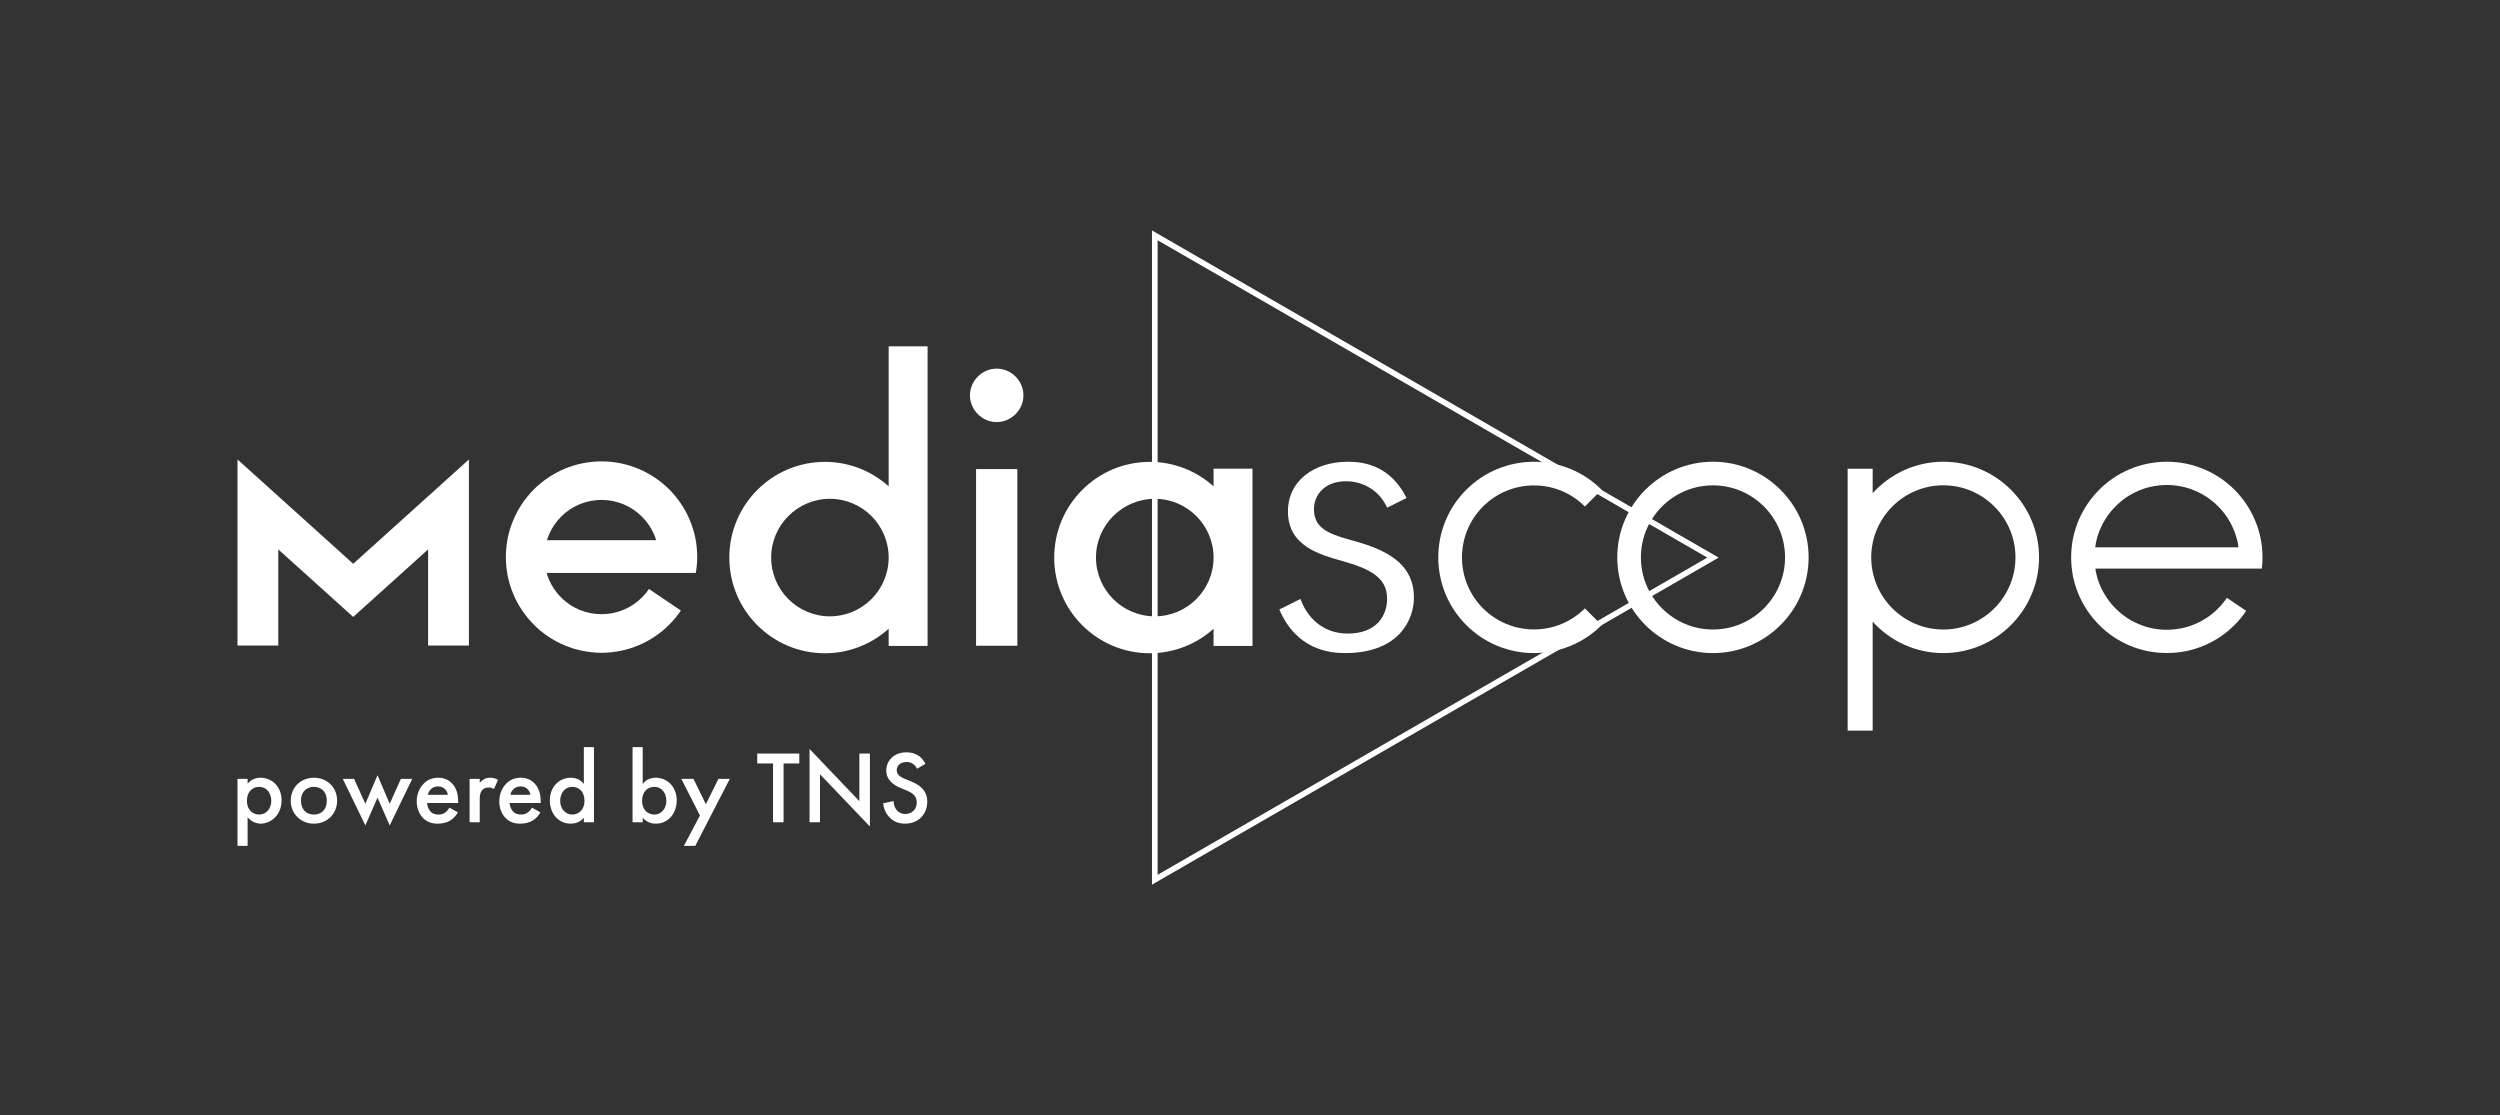
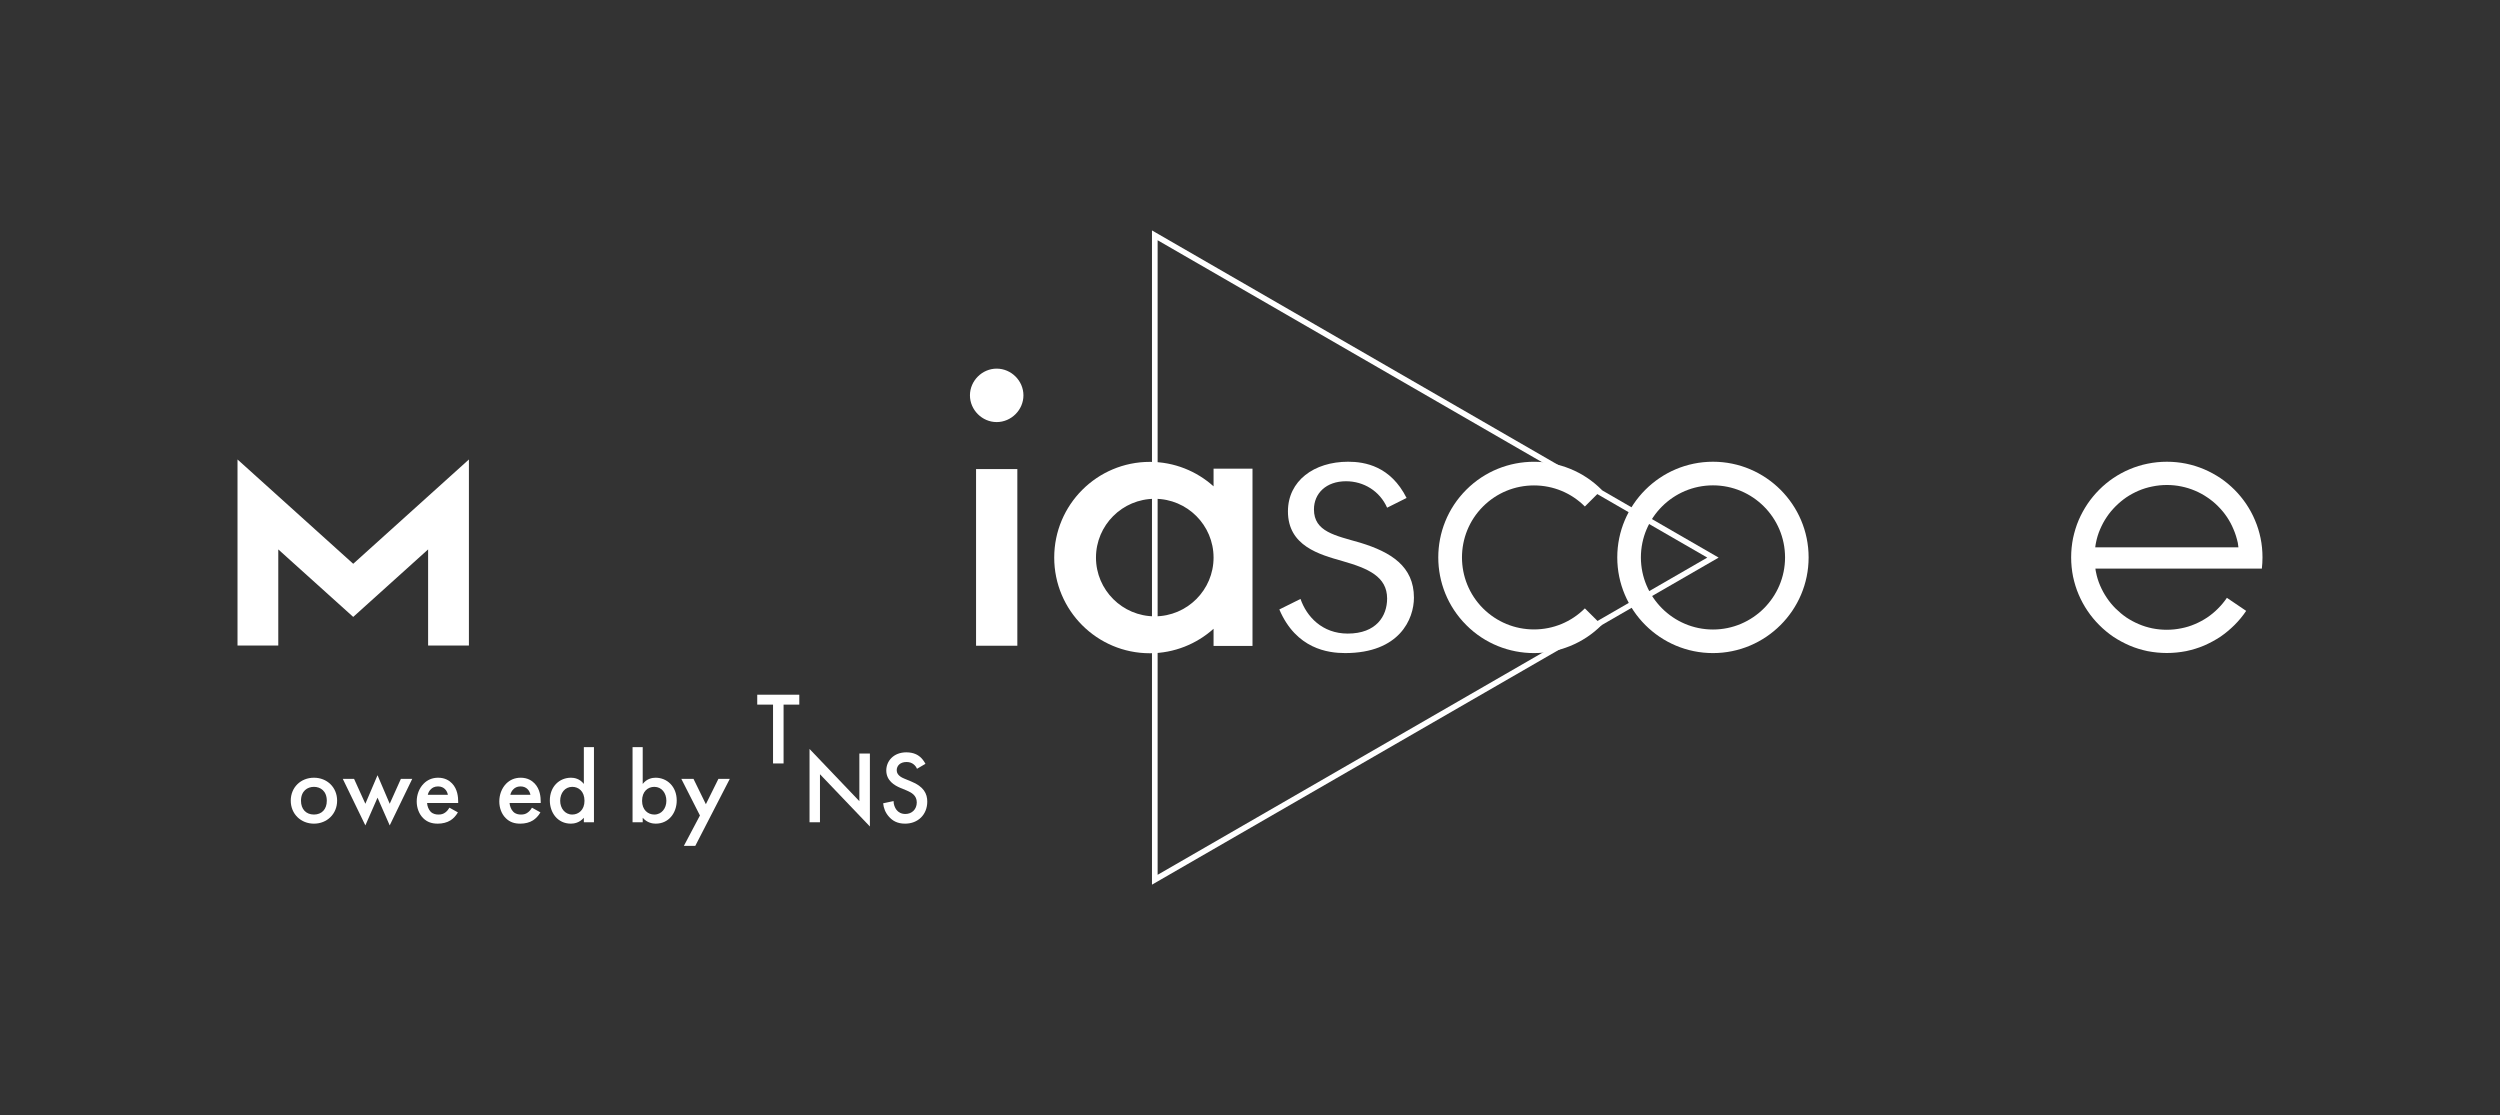
<svg xmlns="http://www.w3.org/2000/svg" version="1.1" id="Слой_1" x="0px" y="0px" width="769px" height="343px" viewBox="0 0 769 343" enable-background="new 0 0 769 343" xml:space="preserve">
  <rect x="0" y="0" width="769" height="343" fill="#333333" stroke="none" />
  <g>
    <path fill="#FFFFFF" d="M354.349,272.125V70.875l1.307,0.758l172.995,99.884L354.349,272.125z M356.085,73.9v195.19l169.073-97.573   L356.085,73.9z" />
    <g>
      <path fill="#FFFFFF" d="M471.857,200.889c-7.562,0-15.107-2.875-20.83-8.615c-11.484-11.479-11.484-30.156,0-41.626    c11.467-11.478,30.172-11.478,41.639,0l-5.16,5.151c-4.178-4.18-9.74-6.482-15.652-6.482c-5.922,0-11.484,2.303-15.678,6.482    c-8.631,8.629-8.631,22.696,0,31.334c4.193,4.168,9.756,6.48,15.678,6.48c5.912,0,11.475-2.312,15.652-6.48l5.16,5.141    C486.932,198.014,479.381,200.889,471.857,200.889z" />
      <path fill="#FFFFFF" d="M526.91,200.889c-16.24,0-29.438-13.199-29.438-29.424c0-16.222,13.197-29.436,29.438-29.436    c16.213,0,29.42,13.214,29.42,29.436C556.33,187.689,543.123,200.889,526.91,200.889z M526.91,149.294    c-12.225,0-22.172,9.94-22.172,22.17c0,12.206,9.947,22.174,22.172,22.174c12.227,0,22.172-9.969,22.172-22.174    C549.082,159.235,539.137,149.294,526.91,149.294z" />
      <polygon fill="#FFFFFF" points="108.649,173.422 73.059,141.332 73.059,198.559 85.598,198.559 85.598,168.998 108.649,189.764     131.687,168.998 131.687,198.559 144.238,198.559 144.238,141.332   " />
-       <path fill="#FFFFFF" d="M213.881,165.441c-0.393-1.898-0.985-3.756-1.726-5.545c-0.74-1.747-1.65-3.422-2.715-4.992    c-1.047-1.562-2.26-3.039-3.582-4.361c-1.343-1.325-2.807-2.539-4.365-3.588c-1.58-1.061-3.26-1.977-5.004-2.715    c-1.771-0.736-3.621-1.324-5.533-1.719c-3.868-0.787-7.951-0.787-11.847,0c-1.89,0.395-3.764,0.982-5.531,1.719    c-1.748,0.738-3.417,1.654-4.997,2.715c-1.566,1.049-3.024,2.263-4.366,3.588c-1.329,1.322-2.521,2.799-3.588,4.361    c-1.058,1.574-1.977,3.256-2.697,4.999c-0.762,1.776-1.341,3.632-1.733,5.538c-0.386,1.93-0.593,3.933-0.593,5.926    c0,1.989,0.207,3.977,0.593,5.926c0.393,1.889,0.972,3.742,1.733,5.506c0.721,1.764,1.64,3.426,2.713,5    c1.052,1.568,2.259,3.037,3.572,4.342c1.342,1.363,2.8,2.564,4.355,3.609c1.573,1.072,3.26,1.977,5.008,2.715    c1.775,0.754,3.642,1.336,5.531,1.717c1.938,0.391,3.917,0.621,5.927,0.621c1.998,0,3.992-0.23,5.92-0.621    c1.9-0.381,3.747-0.963,5.533-1.717c1.768-0.738,3.434-1.668,5.004-2.715c1.559-1.045,3.022-2.246,4.365-3.609    c1.322-1.305,2.523-2.773,3.582-4.342l-9.808-6.623c-0.646,0.938-1.366,1.82-2.172,2.605c-0.785,0.797-1.663,1.508-2.601,2.16    c-0.933,0.621-1.941,1.174-2.983,1.615c-1.057,0.443-2.169,0.785-3.294,1.01c-2.312,0.482-4.77,0.482-7.104,0    c-1.116-0.225-2.229-0.566-3.292-1.01c-1.034-0.441-2.049-0.971-2.982-1.615c-0.926-0.652-1.815-1.363-2.604-2.16    c-0.791-0.785-1.524-1.668-2.156-2.605c-0.627-0.924-1.169-1.936-1.62-2.967c-0.255-0.645-0.479-1.297-0.676-1.965h45.301h0.582    c0.268-1.607,0.432-3.238,0.432-4.877C214.464,169.374,214.267,167.357,213.881,165.441z M168.825,164.525    c0.437-1.036,0.993-2.046,1.62-2.994c0.632-0.934,1.365-1.808,2.156-2.607c0.788-0.793,1.678-1.516,2.604-2.154    c0.934-0.631,1.955-1.183,2.982-1.611c1.042-0.446,2.176-0.798,3.292-1.022c2.334-0.479,4.791-0.479,7.104,0    c1.125,0.225,2.251,0.576,3.294,1.017c1.042,0.435,2.051,0.986,2.983,1.617c0.938,0.639,1.815,1.361,2.601,2.154    c0.806,0.8,1.526,1.674,2.165,2.607c0.633,0.931,1.189,1.944,1.623,2.994c0.221,0.525,0.422,1.074,0.586,1.636h-33.607    C168.406,165.599,168.605,165.05,168.825,164.525z" />
      <path fill="#FFFFFF" d="M400.039,184.232c1.863,5.398,6.654,10.658,14.523,10.658c8.791,0,12.115-5.391,12.115-10.779    c0-6.76-5.85-9.273-13.711-11.518c-7.072-2.018-16.797-4.627-16.797-15.292c0-9.387,8.002-15.273,18.514-15.273    c5.205,0,13.059,1.378,17.982,11.145l-5.988,2.996c-2.27-5.126-7.193-8.135-12.645-8.135c-6.131,0-9.861,3.762-9.861,8.66    c0,6.881,6.525,8.014,14.256,10.25c9.465,2.895,16.5,7.272,16.5,16.903c0,6.514-4.389,17.041-21.162,17.041    c-5.205,0-15.055-1.252-20.244-13.416L400.039,184.232z" />
      <path fill="#FFFFFF" d="M306.575,113.39c4.494,0,8.234,3.74,8.234,8.215c0,4.482-3.74,8.226-8.234,8.226    c-4.472,0-8.22-3.743-8.22-8.226C298.355,117.13,302.104,113.39,306.575,113.39z M312.933,144.282v54.337h-12.697v-54.337H312.933    z" />
-       <path fill="#FFFFFF" d="M597.775,142.029c-8.635,0-16.357,3.747-21.744,9.672v-7.529h-7.695v80.553h7.695v-33.516    c5.387,5.951,13.109,9.68,21.744,9.68c16.23,0,29.436-13.199,29.436-29.424C627.211,155.232,614.006,142.029,597.775,142.029z     M597.775,193.639c-12.236,0-22.184-9.969-22.184-22.174c0-12.229,9.947-22.188,22.184-22.188    c12.229,0,22.182,9.959,22.182,22.188C619.957,183.67,610.004,193.639,597.775,193.639z" />
      <path fill="#FFFFFF" d="M682.258,187.184c-1,1.025-2.117,1.936-3.283,2.732c-1.203,0.799-2.471,1.496-3.801,2.047    c-1.326,0.582-2.74,1.014-4.178,1.293c-2.924,0.611-6.029,0.611-8.957,0.018c-1.434-0.297-2.852-0.729-4.188-1.311    c-1.314-0.551-2.594-1.248-3.799-2.047c-1.158-0.797-2.266-1.729-3.27-2.715c-1.027-1.02-1.951-2.137-2.729-3.311    c-0.811-1.189-1.498-2.465-2.059-3.771c-0.578-1.342-1.01-2.748-1.281-4.166c-0.086-0.346-0.129-0.707-0.164-1.051h51.197    c0.123-1.145,0.193-2.273,0.193-3.438v-0.016c0-1.998-0.189-3.99-0.59-5.918c-0.389-1.893-0.963-3.752-1.725-5.527    c-0.723-1.754-1.656-3.436-2.705-5.002c-1.049-1.551-2.26-3.023-3.588-4.354c-1.352-1.339-2.797-2.554-4.35-3.597    c-1.578-1.045-3.264-1.97-5.008-2.707c-1.764-0.749-3.633-1.329-5.527-1.723c-3.869-0.78-7.963-0.793-11.871,0.015    c-1.891,0.379-3.752,0.959-5.508,1.708c-1.764,0.737-3.441,1.656-5.008,2.707c-1.566,1.059-3.025,2.266-4.346,3.597    c-1.328,1.331-2.545,2.804-3.59,4.341c-1.057,1.586-1.98,3.262-2.727,5.002c-0.76,1.789-1.316,3.648-1.725,5.541    c-0.389,1.938-0.588,3.93-0.588,5.918c0,2,0.199,3.997,0.588,5.93c0.408,1.893,0.965,3.75,1.725,5.51    c0.746,1.756,1.67,3.457,2.727,5.018c1.045,1.551,2.262,3.023,3.59,4.35c1.32,1.338,2.779,2.541,4.346,3.615    c1.566,1.037,3.244,1.941,5.008,2.703c1.764,0.76,3.619,1.312,5.508,1.715c1.957,0.375,3.943,0.576,5.928,0.576    c2.02,0,3.996-0.201,5.943-0.576c1.895-0.402,3.744-0.955,5.527-1.715c1.744-0.762,3.43-1.666,5.008-2.703    c1.553-1.074,3.002-2.277,4.35-3.615c1.328-1.326,2.557-2.799,3.588-4.35l-5.928-4.016    C684.199,185.064,683.271,186.182,682.258,187.184z M644.715,166.962c0.271-1.428,0.703-2.838,1.281-4.164    c0.561-1.314,1.248-2.604,2.059-3.791c0.777-1.183,1.723-2.283,2.729-3.298c1.004-1.002,2.119-1.921,3.27-2.72    c1.205-0.805,2.484-1.498,3.799-2.058c1.33-0.567,2.727-0.999,4.188-1.284c2.928-0.615,6.033-0.615,8.957-0.01    c1.438,0.295,2.852,0.727,4.172,1.294c1.336,0.56,2.604,1.253,3.807,2.075c1.166,0.781,2.283,1.686,3.283,2.702    c1.014,1.015,1.941,2.115,2.736,3.305c0.793,1.18,1.48,2.455,2.027,3.784c0.588,1.326,1.004,2.736,1.33,4.179    c0.068,0.46,0.133,0.919,0.189,1.39H644.49C644.561,167.896,644.605,167.437,644.715,166.962z" />
-       <path fill="#FFFFFF" d="M273.352,106.522v43.08c-5.201-4.675-12.054-7.53-19.599-7.53c-16.256,0-29.414,13.189-29.414,29.445    c0,16.247,13.158,29.424,29.414,29.424c7.545,0,14.397-2.881,19.599-7.527v5.275h11.972v-92.167H273.352z M255.275,189.584    c-9.971,0-18.065-8.115-18.065-18.067c0-9.979,8.095-18.084,18.065-18.084c9.979,0,18.076,8.105,18.076,18.084    C273.352,181.469,265.255,189.584,255.275,189.584z" />
      <path fill="#FFFFFF" d="M373.292,144.171v5.431c-5.188-4.675-12.072-7.53-19.605-7.53c-16.247,0-29.41,13.189-29.41,29.445    c0,16.247,13.163,29.424,29.41,29.424c7.533,0,14.417-2.881,19.605-7.527v5.275h11.976v-54.518H373.292z M355.216,189.584    c-9.97,0-18.093-8.115-18.093-18.067c0-9.979,8.123-18.084,18.093-18.084c9.964,0,18.076,8.105,18.076,18.084    C373.292,181.469,365.18,189.584,355.216,189.584z" />
    </g>
    <g>
      <g>
-         <path fill="#FFFFFF" d="M76.164,260.191h-3.105v-20.607h3.105v1.469c1.136-1.355,2.628-1.826,3.946-1.826     c3.514,0,6.508,2.713,6.508,6.965c0,4.494-3.305,7.166-6.482,7.166c-0.712,0-2.594-0.266-3.972-1.973V260.191z M75.949,246.344     c0,2.781,1.825,4.211,3.782,4.211c2.251,0,3.718-1.932,3.718-4.227c0-2.4-1.467-4.293-3.718-4.293     C77.774,242.035,75.949,243.414,75.949,246.344z" />
        <path fill="#FFFFFF" d="M103.698,246.281c0,4.102-3.117,7.076-7.128,7.076c-4.019,0-7.135-2.975-7.135-7.076     c0-4.121,3.116-7.055,7.135-7.055C100.581,239.227,103.698,242.16,103.698,246.281z M100.524,246.328     c0-3.045-1.986-4.293-3.954-4.293c-1.989,0-3.985,1.248-3.985,4.293c0,2.559,1.544,4.227,3.985,4.227     C99.003,250.555,100.524,248.887,100.524,246.328z" />
        <path fill="#FFFFFF" d="M108.913,239.584l3.471,7.656l3.742-8.785l3.749,8.785l3.435-7.656h3.491l-6.926,14.311l-3.749-8.531     l-3.742,8.531l-6.94-14.311H108.913z" />
        <path fill="#FFFFFF" d="M140.849,249.887c-0.582,1.021-1.391,1.898-2.263,2.447c-1.078,0.689-2.5,1.023-3.925,1.023     c-1.77,0-3.236-0.449-4.511-1.709c-1.262-1.266-1.969-3.133-1.969-5.127c0-2.051,0.737-4.045,2.141-5.469     c1.103-1.111,2.569-1.826,4.462-1.826c2.131,0,3.494,0.934,4.281,1.766c1.701,1.777,1.872,4.24,1.872,5.631v0.389h-9.568     c0.056,0.959,0.465,2.023,1.12,2.695c0.737,0.711,1.639,0.848,2.383,0.848c0.86,0,1.49-0.172,2.139-0.668     c0.523-0.396,0.941-0.932,1.235-1.447L140.849,249.887z M137.766,244.471c-0.135-0.723-0.477-1.375-0.949-1.791     c-0.416-0.404-1.084-0.777-2.088-0.777c-1.082,0-1.785,0.441-2.192,0.867c-0.445,0.4-0.804,1.033-0.946,1.701H137.766z" />
-         <path fill="#FFFFFF" d="M144.449,239.584h3.115v1.221c0.334-0.424,0.835-0.863,1.299-1.107c0.597-0.354,1.208-0.471,1.897-0.471     c0.746,0,1.589,0.158,2.432,0.648l-1.251,2.826c-0.716-0.443-1.283-0.461-1.585-0.461c-0.674,0-1.354,0.088-1.957,0.699     c-0.835,0.949-0.835,2.186-0.835,3.094v6.902h-3.115V239.584z" />
        <path fill="#FFFFFF" d="M166.236,249.887c-0.593,1.021-1.402,1.898-2.276,2.447c-1.059,0.689-2.484,1.023-3.921,1.023     c-1.781,0-3.226-0.449-4.487-1.709c-1.273-1.266-1.968-3.133-1.968-5.127c0-2.051,0.724-4.045,2.116-5.469     c1.113-1.111,2.558-1.826,4.479-1.826c2.121,0,3.473,0.934,4.269,1.766c1.708,1.777,1.875,4.24,1.875,5.631v0.389h-9.583     c0.074,0.959,0.472,2.023,1.151,2.695c0.721,0.711,1.61,0.848,2.37,0.848c0.872,0,1.492-0.172,2.128-0.668     c0.54-0.396,0.953-0.932,1.235-1.447L166.236,249.887z M163.163,244.471c-0.137-0.723-0.49-1.375-0.952-1.791     c-0.438-0.404-1.078-0.777-2.106-0.777c-1.081,0-1.771,0.441-2.175,0.867c-0.446,0.4-0.797,1.033-0.951,1.701H163.163z" />
        <path fill="#FFFFFF" d="M179.592,229.818h3.11v23.117h-3.11v-1.395c-1.341,1.568-3.028,1.816-3.993,1.816     c-4.115,0-6.47-3.424-6.47-7.123c0-4.332,2.98-7.008,6.509-7.008c0.986,0,2.681,0.266,3.954,1.916V229.818z M172.312,246.328     c0,2.295,1.457,4.227,3.716,4.227c1.954,0,3.76-1.43,3.76-4.211c0-2.93-1.806-4.309-3.76-4.309     C173.769,242.035,172.312,243.928,172.312,246.328z" />
        <path fill="#FFFFFF" d="M197.698,241.143c1.268-1.65,2.969-1.916,3.961-1.916c3.498,0,6.501,2.676,6.501,7.008     c0,3.699-2.352,7.123-6.469,7.123c-0.952,0-2.636-0.248-3.993-1.816v1.395h-3.125v-23.117h3.125V241.143z M197.503,246.344     c0,2.781,1.801,4.211,3.771,4.211c2.257,0,3.702-1.932,3.702-4.227c0-2.4-1.445-4.293-3.702-4.293     C199.304,242.035,197.503,243.414,197.503,246.344z" />
        <path fill="#FFFFFF" d="M215.3,250.842l-5.722-11.258h3.743l3.805,7.789l3.856-7.789h3.5l-10.614,20.607h-3.51L215.3,250.842z" />
-         <path fill="#FFFFFF" d="M241.026,234.838v18.098h-3.24v-18.098h-4.86v-3.047h12.937v3.047H241.026z" />
+         <path fill="#FFFFFF" d="M241.026,234.838h-3.24v-18.098h-4.86v-3.047h12.937v3.047H241.026z" />
        <path fill="#FFFFFF" d="M249.013,252.936v-22.557l15.327,16.059v-14.646h3.24v22.438l-15.357-16.074v14.781H249.013z" />
        <path fill="#FFFFFF" d="M282.061,236.484c-0.185-0.48-0.476-0.904-0.964-1.324c-0.645-0.539-1.354-0.766-2.269-0.766     c-1.968,0-2.997,1.186-2.997,2.525c0,0.641,0.25,1.756,2.305,2.572l2.112,0.873c3.915,1.574,4.978,3.787,4.978,6.211     c0,4-2.851,6.781-6.809,6.781c-2.449,0-3.891-0.912-4.979-2.137c-1.129-1.266-1.639-2.672-1.778-4.125l3.202-0.684     c0,1.049,0.383,2.027,0.893,2.697c0.604,0.762,1.485,1.273,2.757,1.273c1.974,0,3.487-1.428,3.487-3.564     c0-2.16-1.661-3.035-3.038-3.631l-2.038-0.844c-1.732-0.73-4.304-2.184-4.304-5.361c0-2.848,2.214-5.562,6.175-5.562     c2.282,0,3.581,0.846,4.254,1.422c0.563,0.484,1.166,1.25,1.623,2.113L282.061,236.484z" />
      </g>
    </g>
  </g>
</svg>